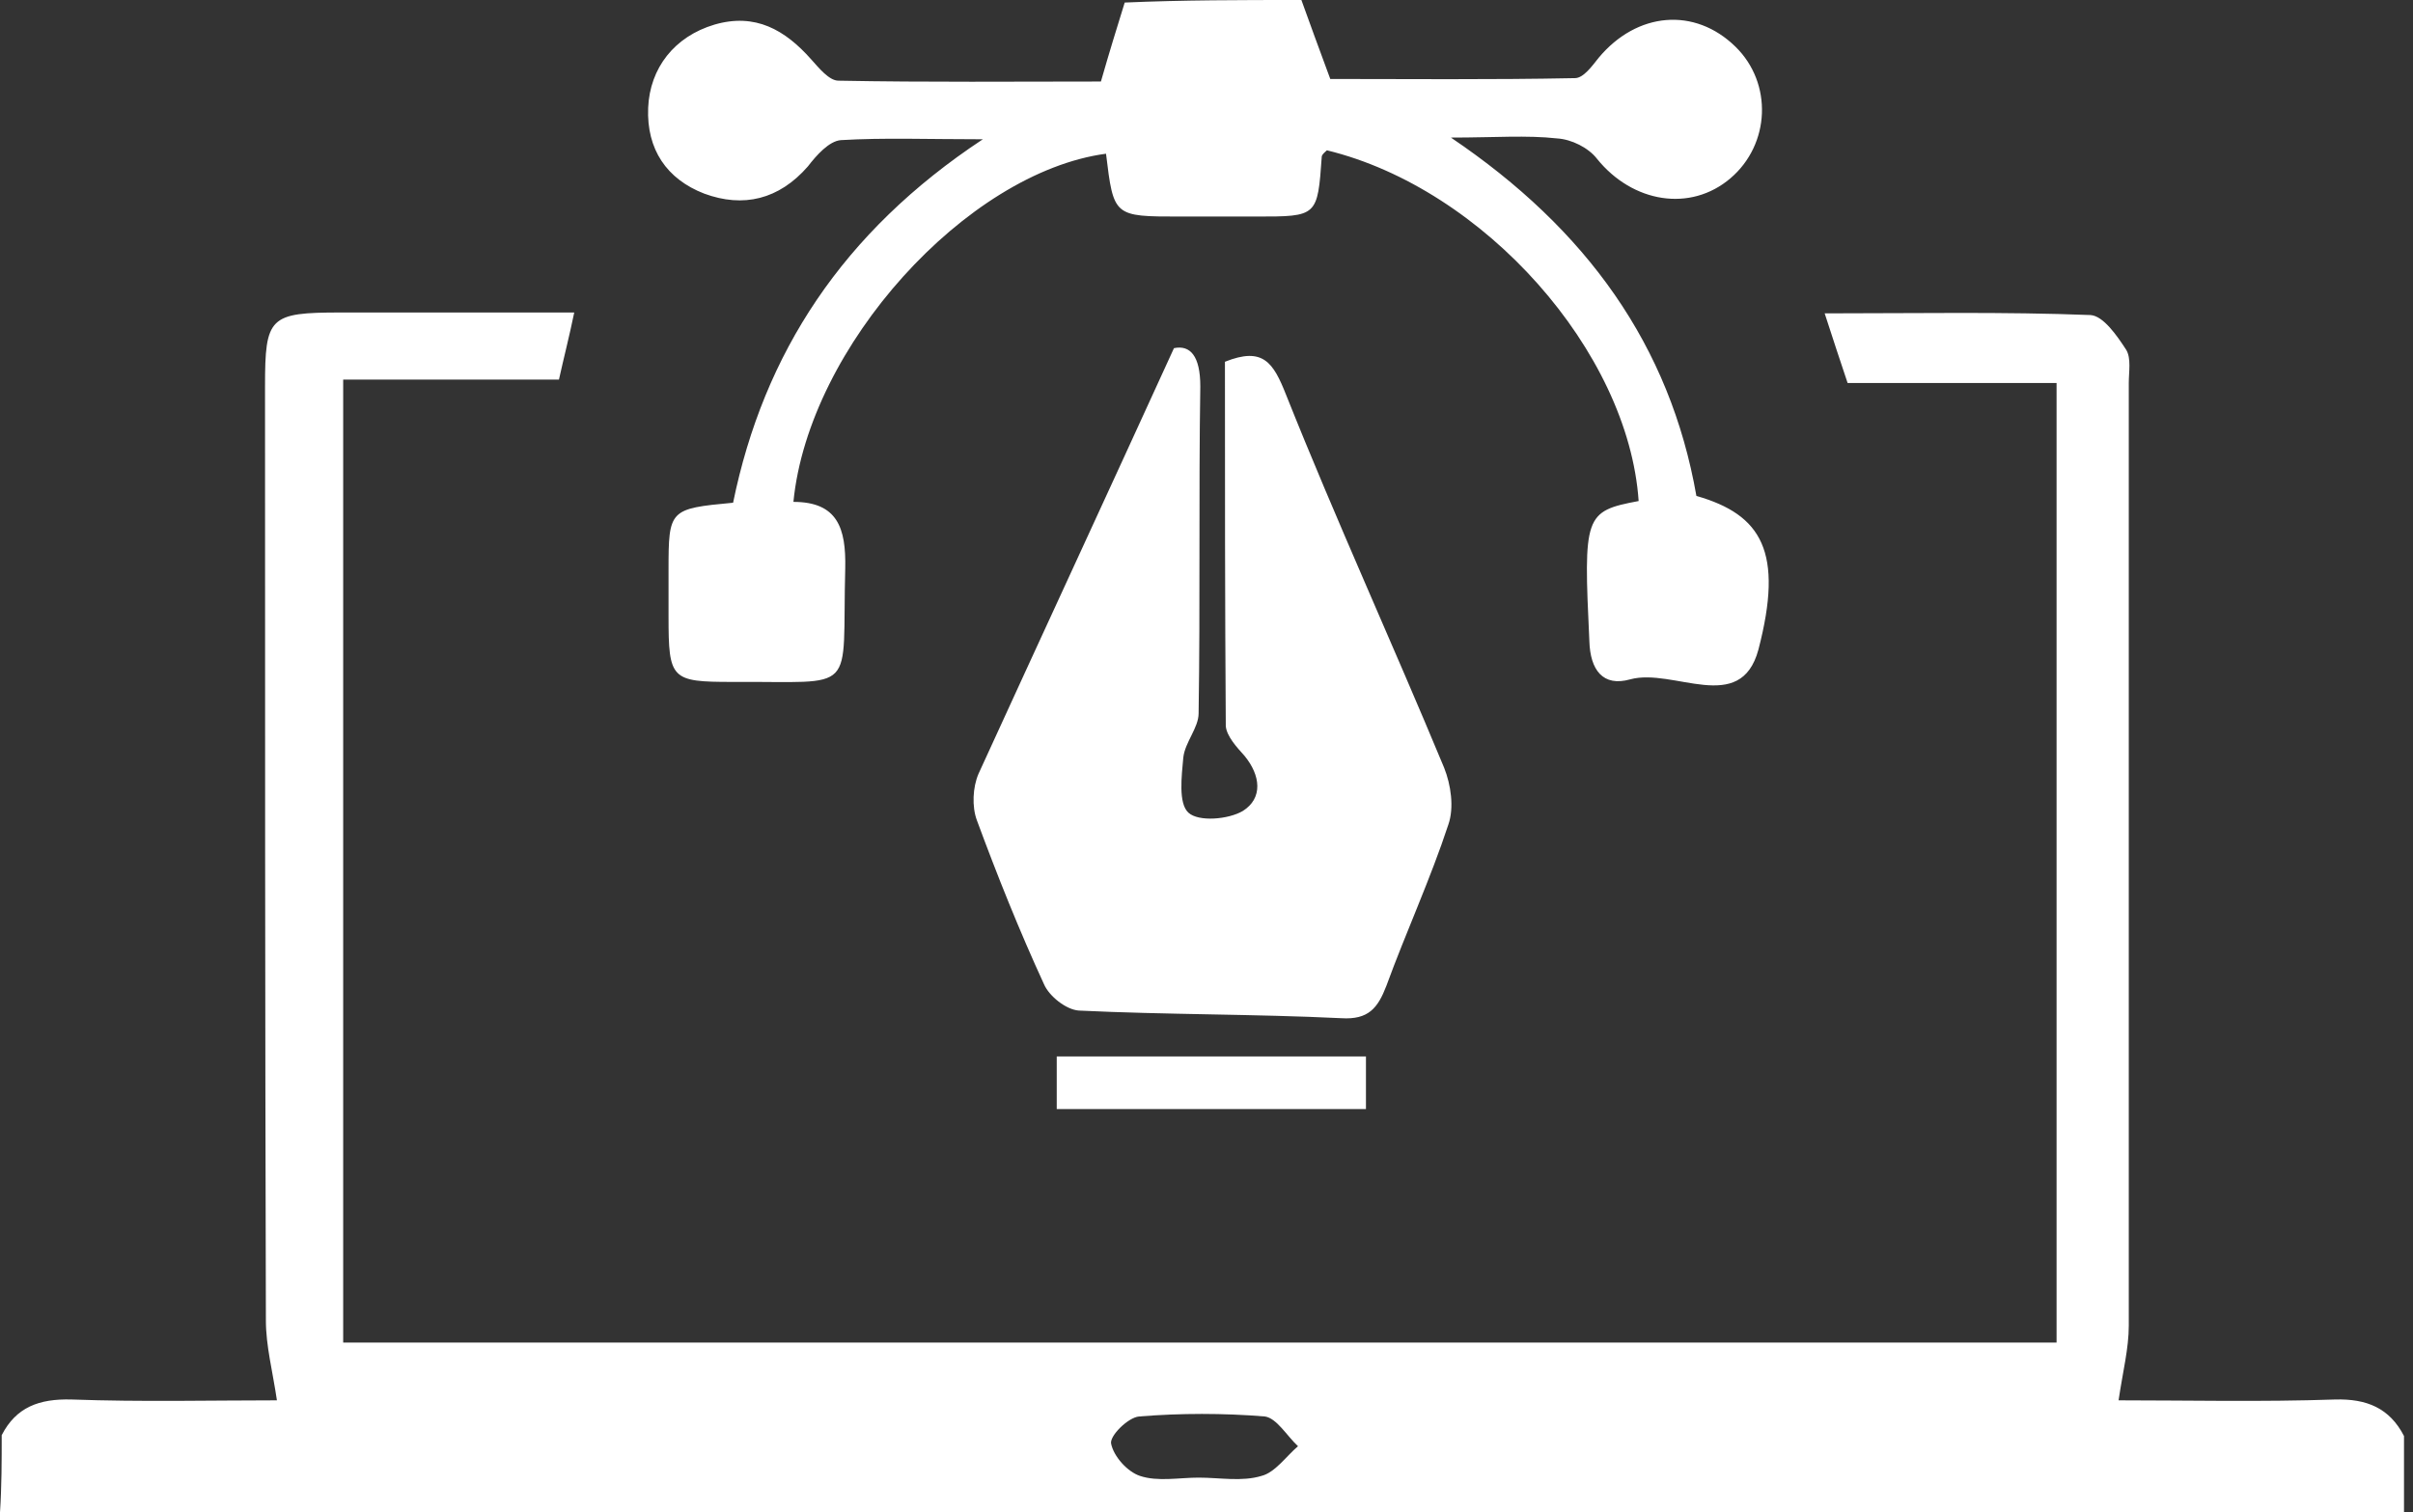
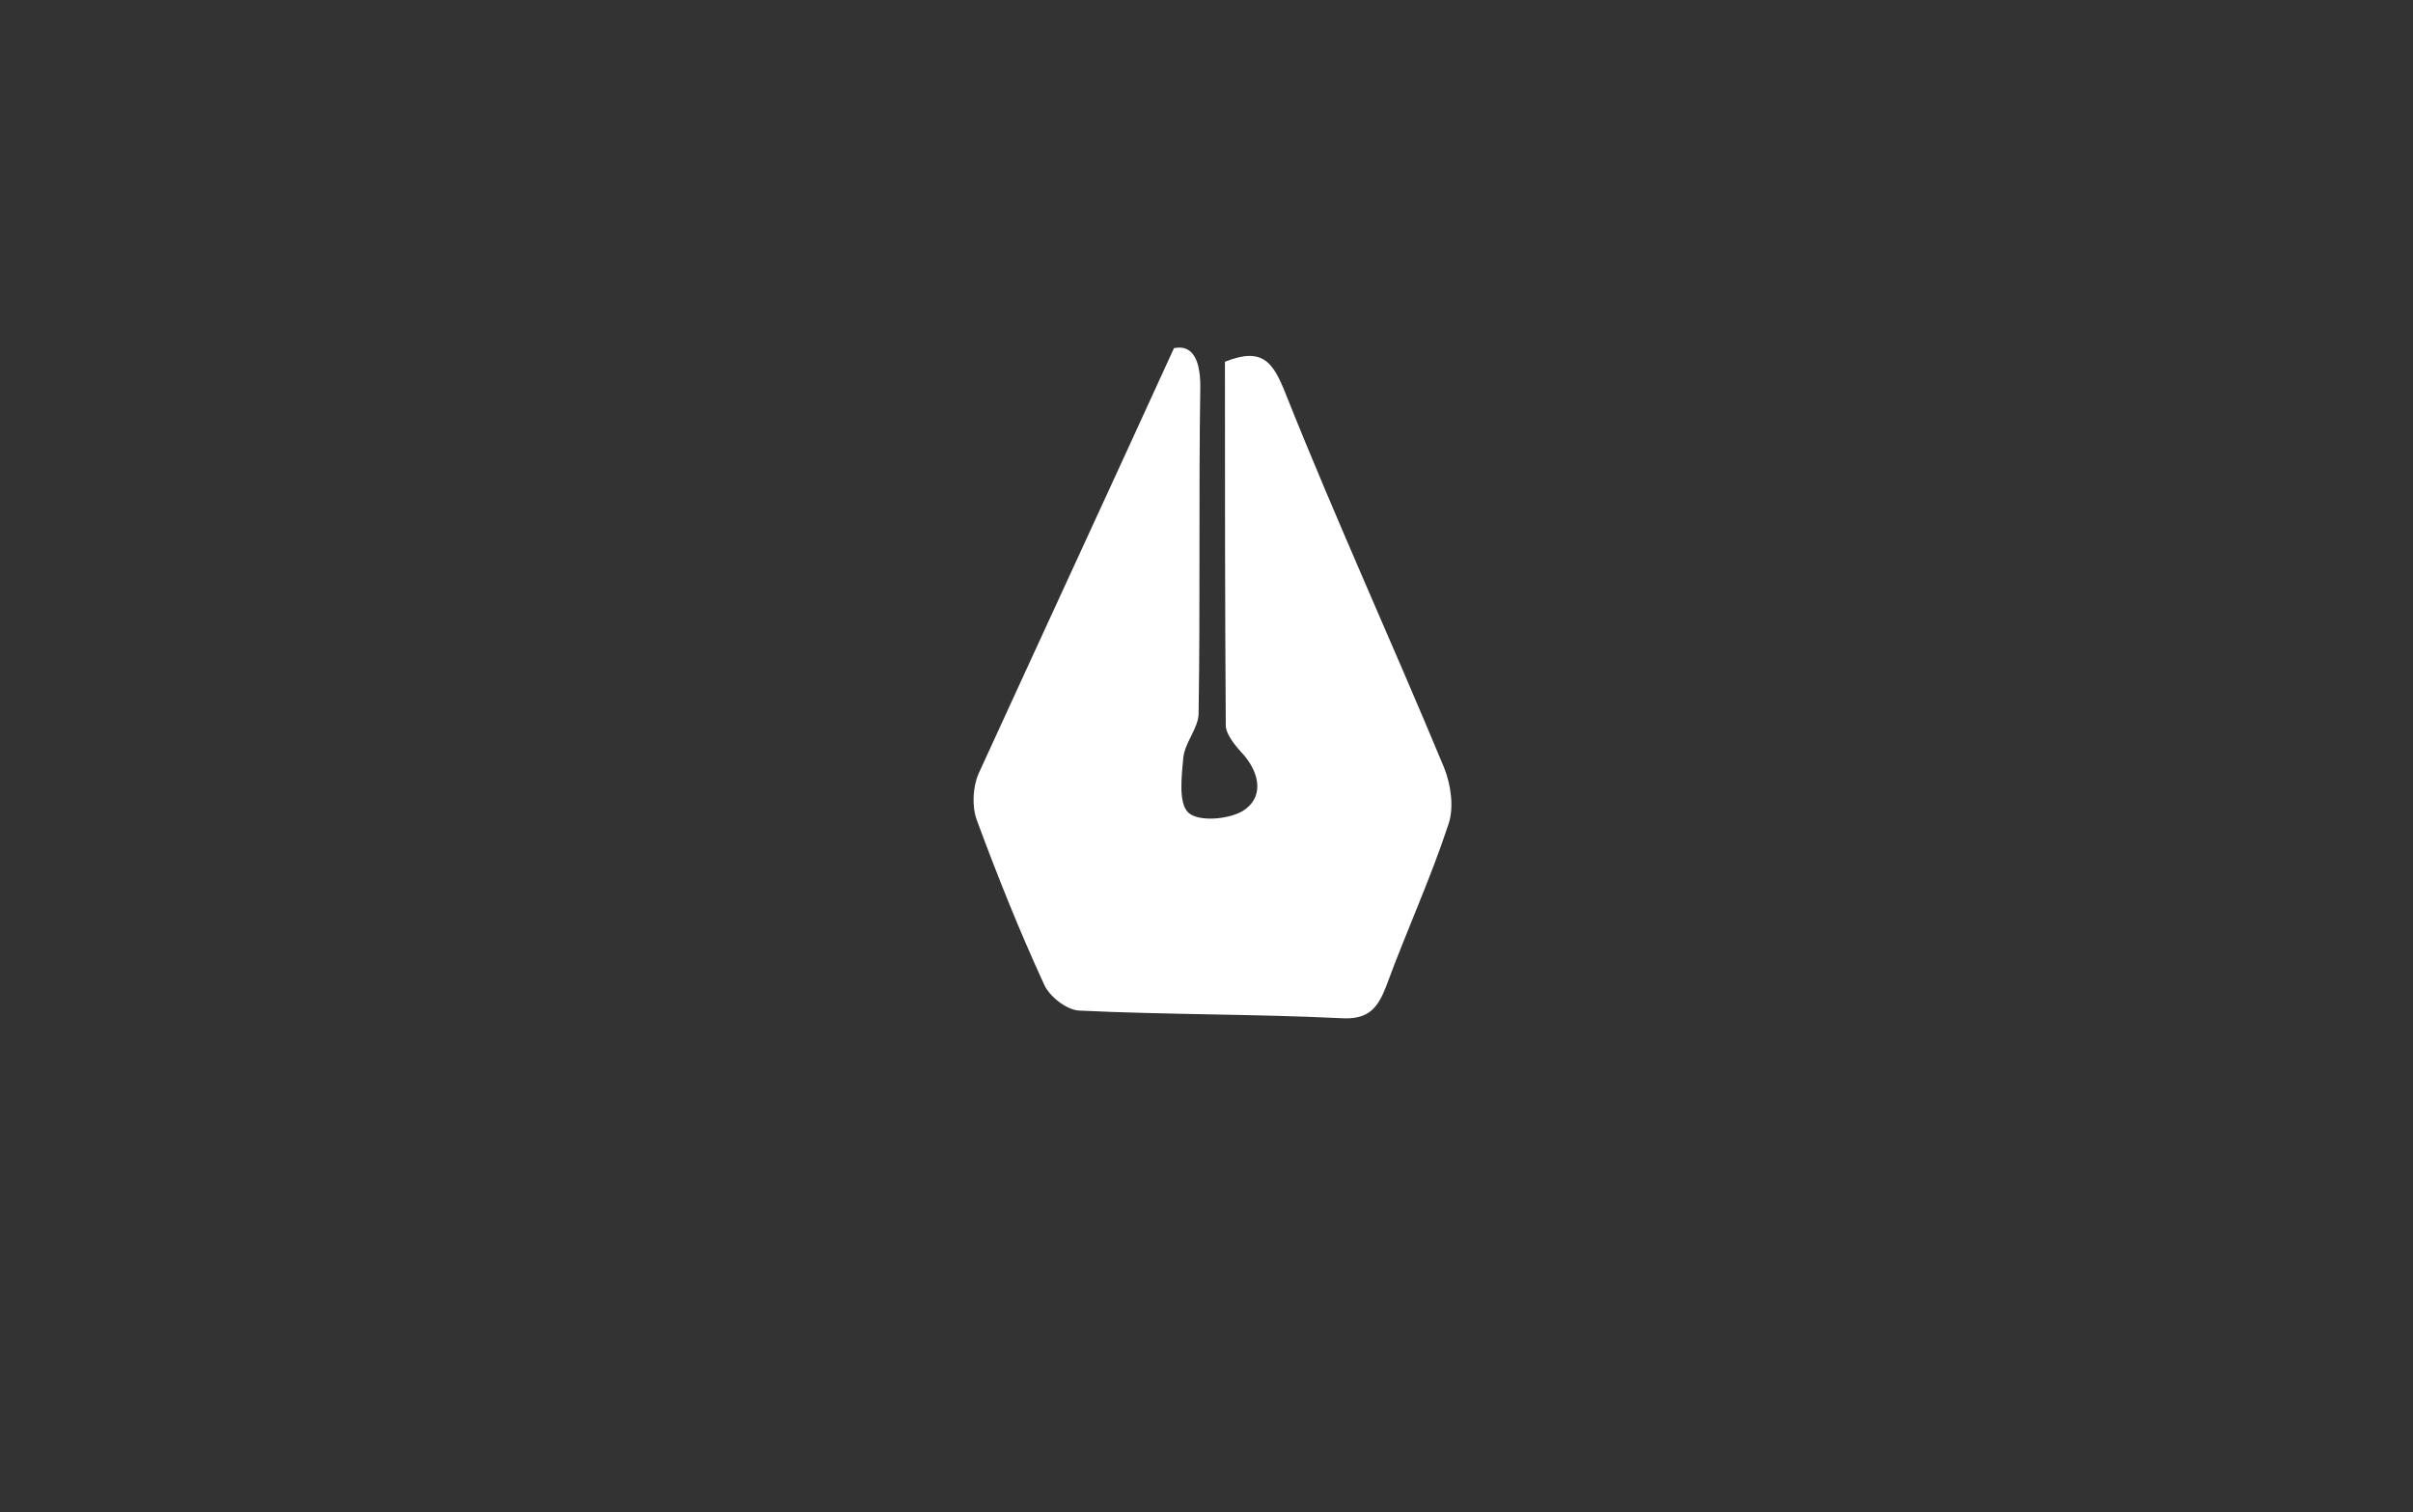
<svg xmlns="http://www.w3.org/2000/svg" width="126" height="79" viewBox="0 0 126 79" fill="none">
  <rect x="0" y="0" width="126" height="79" fill="#333333" stroke="none" />
-   <path d="M0.089 74.963C0.843 73.499 2.04 73.056 3.726 73.1C7.408 73.233 11.045 73.144 14.46 73.144C14.239 71.636 13.884 70.306 13.884 68.975C13.839 52.696 13.839 36.461 13.839 20.182C13.839 16.545 14.061 16.323 17.787 16.323C21.779 16.323 25.727 16.323 29.985 16.323C29.719 17.61 29.453 18.63 29.187 19.827C25.417 19.827 21.735 19.827 17.92 19.827C17.92 36.639 17.92 53.317 17.92 70.128C47.728 70.128 77.492 70.128 107.388 70.128C107.388 53.494 107.388 36.816 107.388 20.005C103.84 20.005 100.247 20.005 96.477 20.005C96.077 18.807 95.722 17.743 95.279 16.368C100.069 16.368 104.638 16.279 109.163 16.456C109.828 16.501 110.538 17.521 111.026 18.275C111.292 18.718 111.159 19.428 111.159 20.005C111.159 36.417 111.159 52.829 111.159 69.241C111.159 70.439 110.848 71.636 110.626 73.144C114.219 73.144 118.078 73.233 121.937 73.1C123.579 73.056 124.776 73.544 125.53 75.007C125.53 76.338 125.53 77.669 125.53 79C83.702 79 41.829 79 0 79C0.089 77.625 0.089 76.294 0.089 74.963ZM62.588 77.181C63.697 77.181 64.85 77.403 65.87 77.092C66.58 76.915 67.156 76.072 67.778 75.54C67.201 75.007 66.669 74.076 66.048 73.987C63.874 73.81 61.656 73.81 59.483 73.987C58.906 74.032 57.93 75.007 58.019 75.407C58.152 76.072 58.862 76.871 59.527 77.092C60.459 77.403 61.568 77.181 62.588 77.181Z" fill="white" />
-   <path d="M67.955 0C68.399 1.242 68.842 2.44 69.463 4.125C73.411 4.125 77.802 4.17 82.238 4.081C82.682 4.081 83.125 3.46 83.48 3.016C85.476 0.621 88.493 0.355 90.622 2.44C92.573 4.347 92.44 7.541 90.356 9.315C88.271 11.089 85.254 10.601 83.391 8.295C82.948 7.718 82.061 7.275 81.307 7.23C79.71 7.053 78.069 7.186 75.762 7.186C82.859 11.976 87.206 18.053 88.581 25.904C91.997 26.88 93.15 28.832 91.819 33.933C90.888 37.393 87.384 34.865 85.121 35.486C83.702 35.885 83.037 34.998 82.992 33.489C82.682 26.925 82.726 26.703 85.565 26.171C85.033 18.364 77.492 9.847 69.286 7.851C69.197 7.94 69.064 8.029 69.02 8.162C68.798 11.311 68.798 11.311 65.604 11.311C64.274 11.311 62.943 11.311 61.612 11.311C58.152 11.311 58.152 11.311 57.753 8.029C50.479 9.004 42.228 18.098 41.43 26.215C43.736 26.215 44.18 27.59 44.136 29.675C43.958 36.373 44.89 35.574 38.236 35.619C35.042 35.619 34.909 35.486 34.909 32.203C34.909 31.405 34.909 30.562 34.909 29.764C34.909 26.614 34.954 26.57 38.28 26.259C39.877 18.453 44.002 12.11 51.321 7.275C48.394 7.275 46.176 7.186 43.914 7.319C43.293 7.363 42.627 8.117 42.184 8.694C40.676 10.424 38.813 10.867 36.772 10.113C34.821 9.359 33.756 7.807 33.845 5.633C33.933 3.549 35.22 1.907 37.305 1.286C39.434 0.665 40.986 1.552 42.361 3.105C42.761 3.549 43.293 4.214 43.781 4.214C48.438 4.303 53.051 4.258 57.487 4.258C57.931 2.706 58.33 1.419 58.729 0.133C61.745 0 64.85 0 67.955 0Z" fill="white" />
  <path d="M61.301 18.186C62.144 18.009 62.677 18.585 62.677 20.182C62.588 25.86 62.677 31.538 62.588 37.26C62.588 38.014 61.878 38.768 61.789 39.566C61.701 40.542 61.523 41.962 62.056 42.449C62.588 42.937 64.14 42.804 64.894 42.361C65.959 41.695 65.826 40.498 64.983 39.477C64.584 39.034 64.052 38.457 64.007 37.925C63.963 31.538 63.963 25.195 63.963 18.896C65.959 18.097 66.491 18.94 67.157 20.626C69.774 27.191 72.701 33.578 75.407 40.099C75.762 40.986 75.939 42.183 75.629 43.07C74.697 45.909 73.411 48.704 72.391 51.498C71.947 52.651 71.459 53.273 70.04 53.184C65.471 52.962 60.902 53.006 56.334 52.785C55.668 52.74 54.781 52.031 54.515 51.41C53.228 48.615 52.075 45.732 51.011 42.849C50.745 42.139 50.789 41.119 51.099 40.409C54.426 33.135 57.797 25.86 61.301 18.186Z" fill="white" />
-   <path d="M55.18 57.931C55.18 56.999 55.18 56.157 55.18 55.181C60.548 55.181 65.871 55.181 71.326 55.181C71.326 56.023 71.326 56.911 71.326 57.931C66.048 57.931 60.725 57.931 55.18 57.931Z" fill="white" />
</svg>